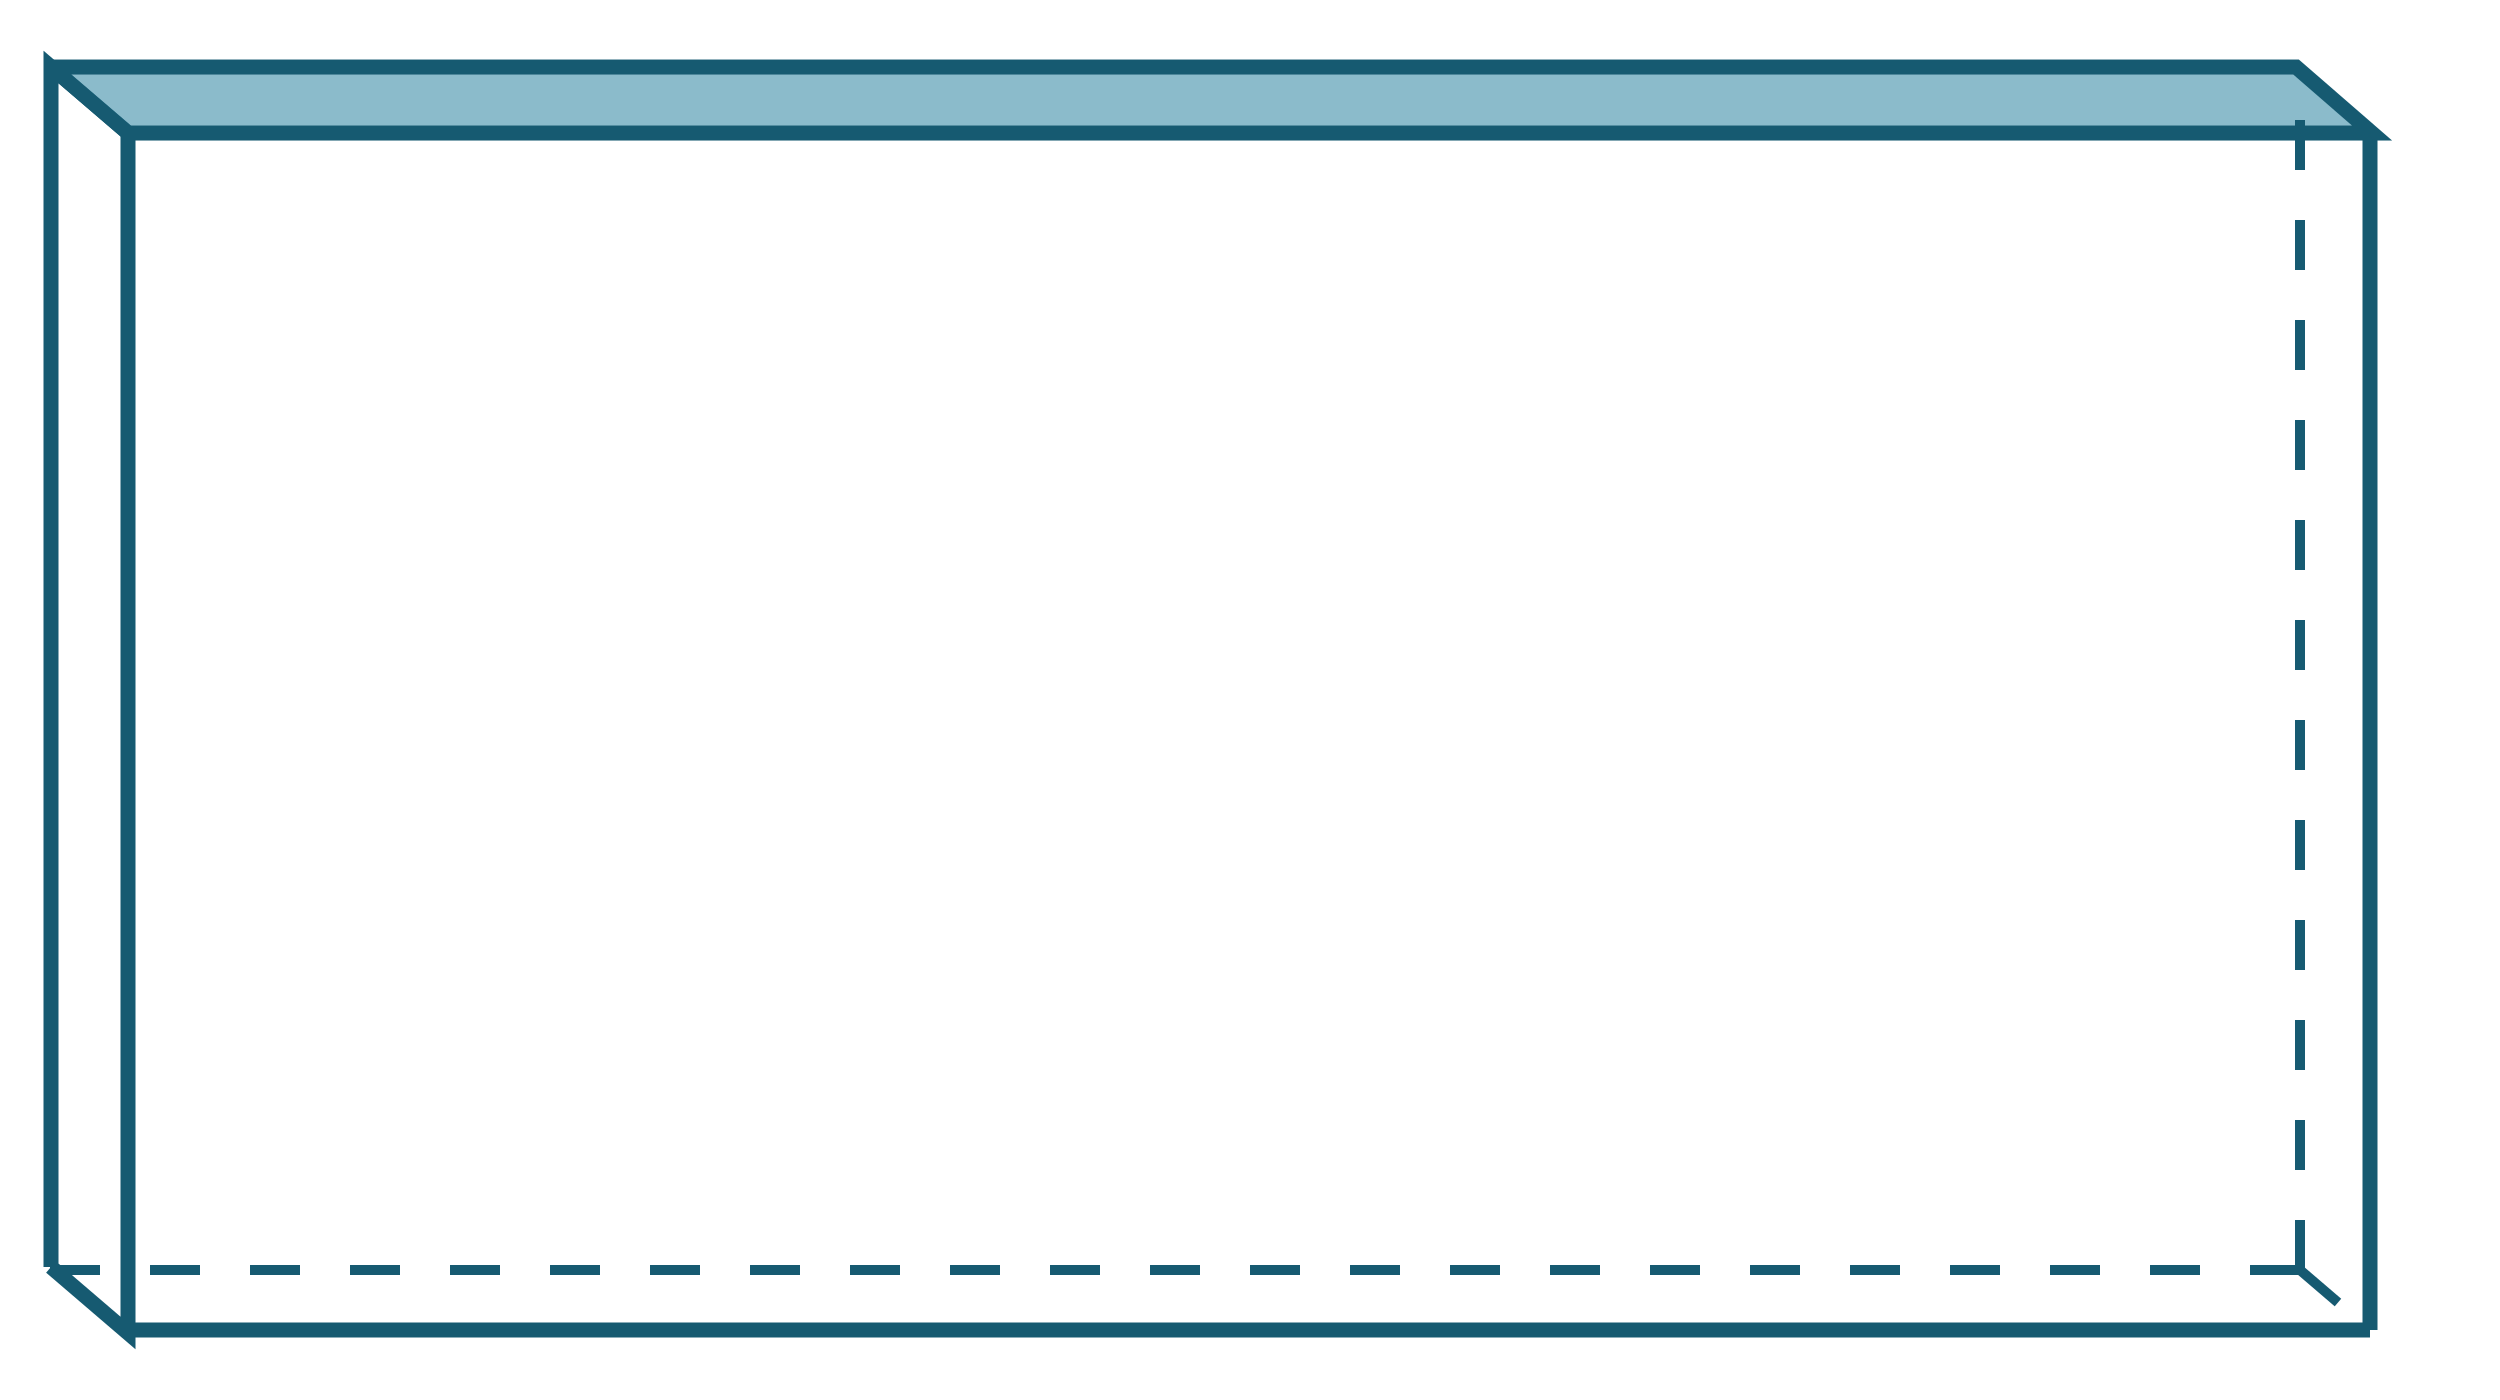
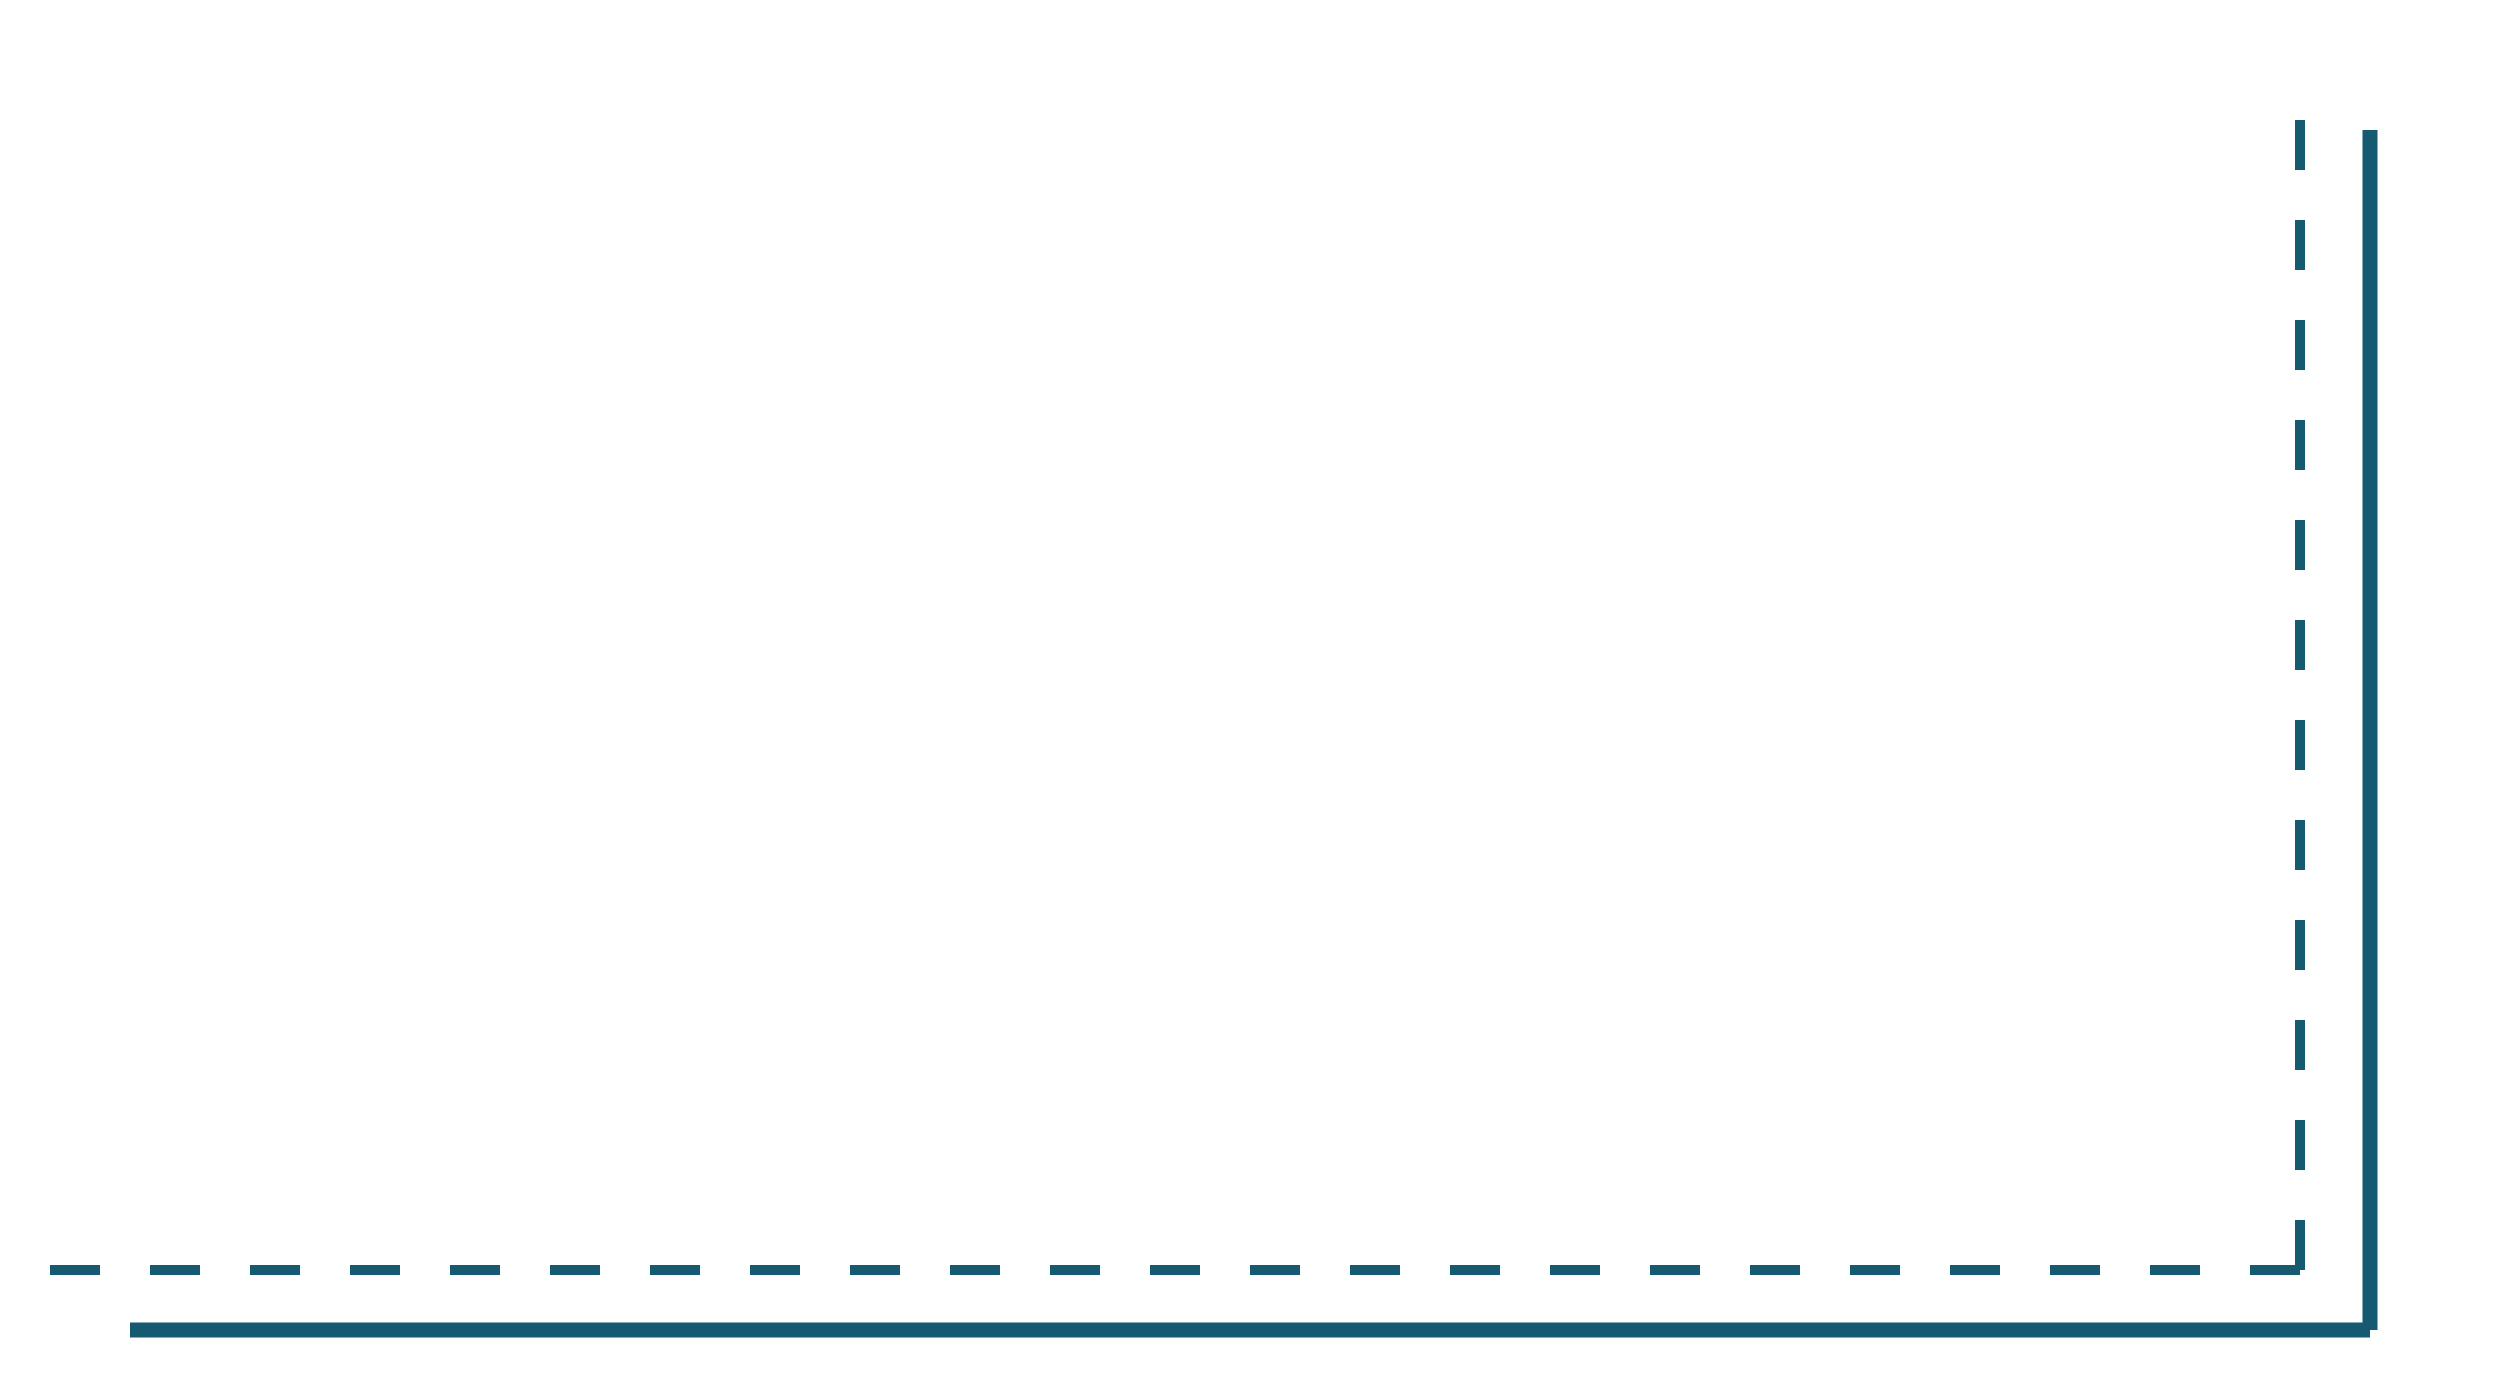
<svg xmlns="http://www.w3.org/2000/svg" id="svgphp-method-volume-solid-revolution-shell-s3" width="250" height="140" preserveAspectRatio="xMinYMin meet" viewBox="0 0 250 140">
  <style>text.intmath,text.intmathItalic{stroke:none;fill:#000;font-weight:400}@font-face{font-family:MathJax_Math-italic;src:url(/includes/cssjs/katex/fonts/MathJax_Math-Italic.woff2) format('woff2'),url(/includes/cssjs/katex/fonts/MathJax_Math-Italic.woff) format('woff')}@font-face{font-family:MathJax_Main;src:url(/includes/cssjs/katex/fonts/MathJax_Main-Regular.woff2) format('woff2'),url(/includes/cssjs/katex/fonts/MathJax_Main-Regular.woff) format('woff')}path.grids{shape-rendering:crispEdges}text.intmath{font-size:14.4px;font-family:MathJax_Main,'Times New Roman',Times,serif}text.intmathItalic{font-size:16px;font-style:normal;font-family:MathJax_Math-italic,'Times New Roman',Times,serif}</style>
  <rect id="brdBG-svgphp-method-volume-solid-revolution-shell-s3" stroke="none" fill="#fff" x="0" y="0" width="250" height="140" />
-   <path stroke="#165a71" stroke-width="1.5" fill="#fff" fill-opacity="0.8" d="M5.1,126.7 12.8,133.3 12.8,13.3 5.1,6.7 5.1,126.7 " />
-   <path stroke="#165a71" stroke-width="1.5" fill="#5a9fb5" fill-opacity="0.7" d="M5.1,6.7 12.8,13.3 237.2,13.3 229.6,6.7 5.1,6.7 " />
  <path stroke="#165a71" stroke-width="1.5" d="M13, 133 237, 133" />
  <path stroke="#165a71" stroke-width="1.5" d="M237, 133 237, 13" />
  <path stroke="#165a71" stroke-width="1" stroke-dasharray="5,5" d="M5, 127 230, 127" />
  <path stroke="#165a71" stroke-width="1" stroke-dasharray="5,5" d="M230, 127 230, 7" />
-   <path stroke="#165a71" stroke-width="1" stroke-dasharray="5,5" d="M230, 127 237, 133" />
</svg>